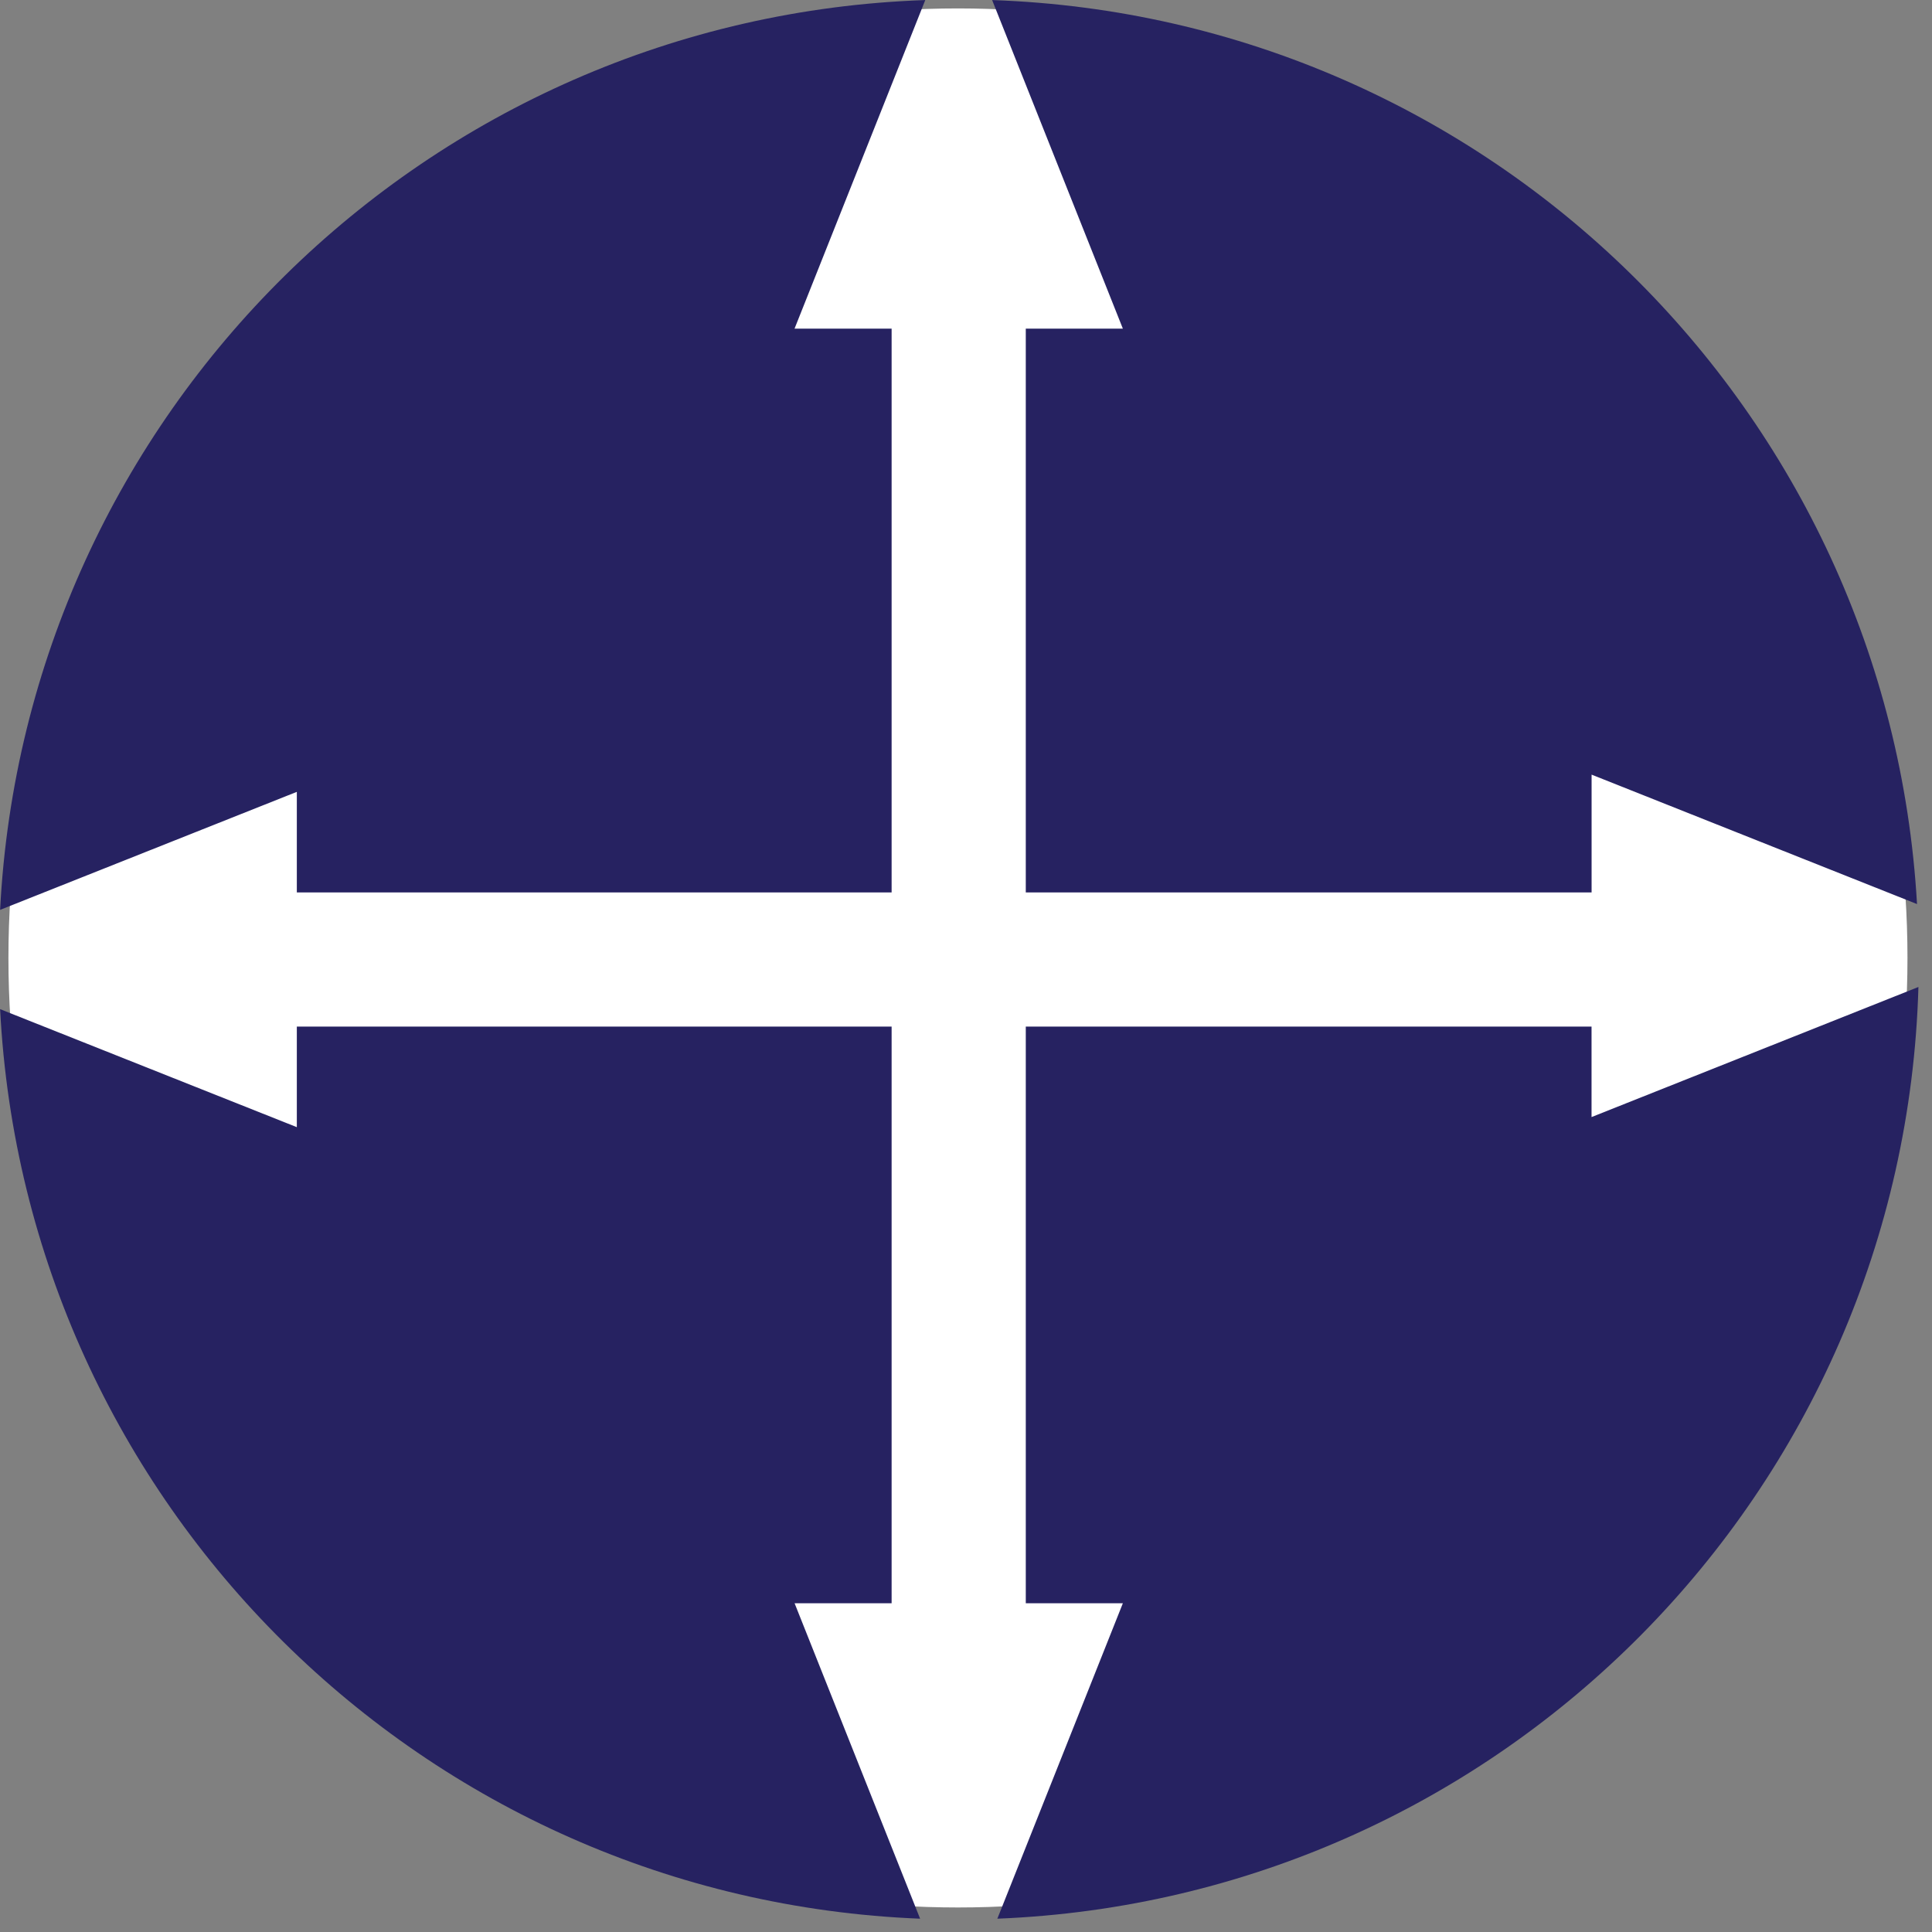
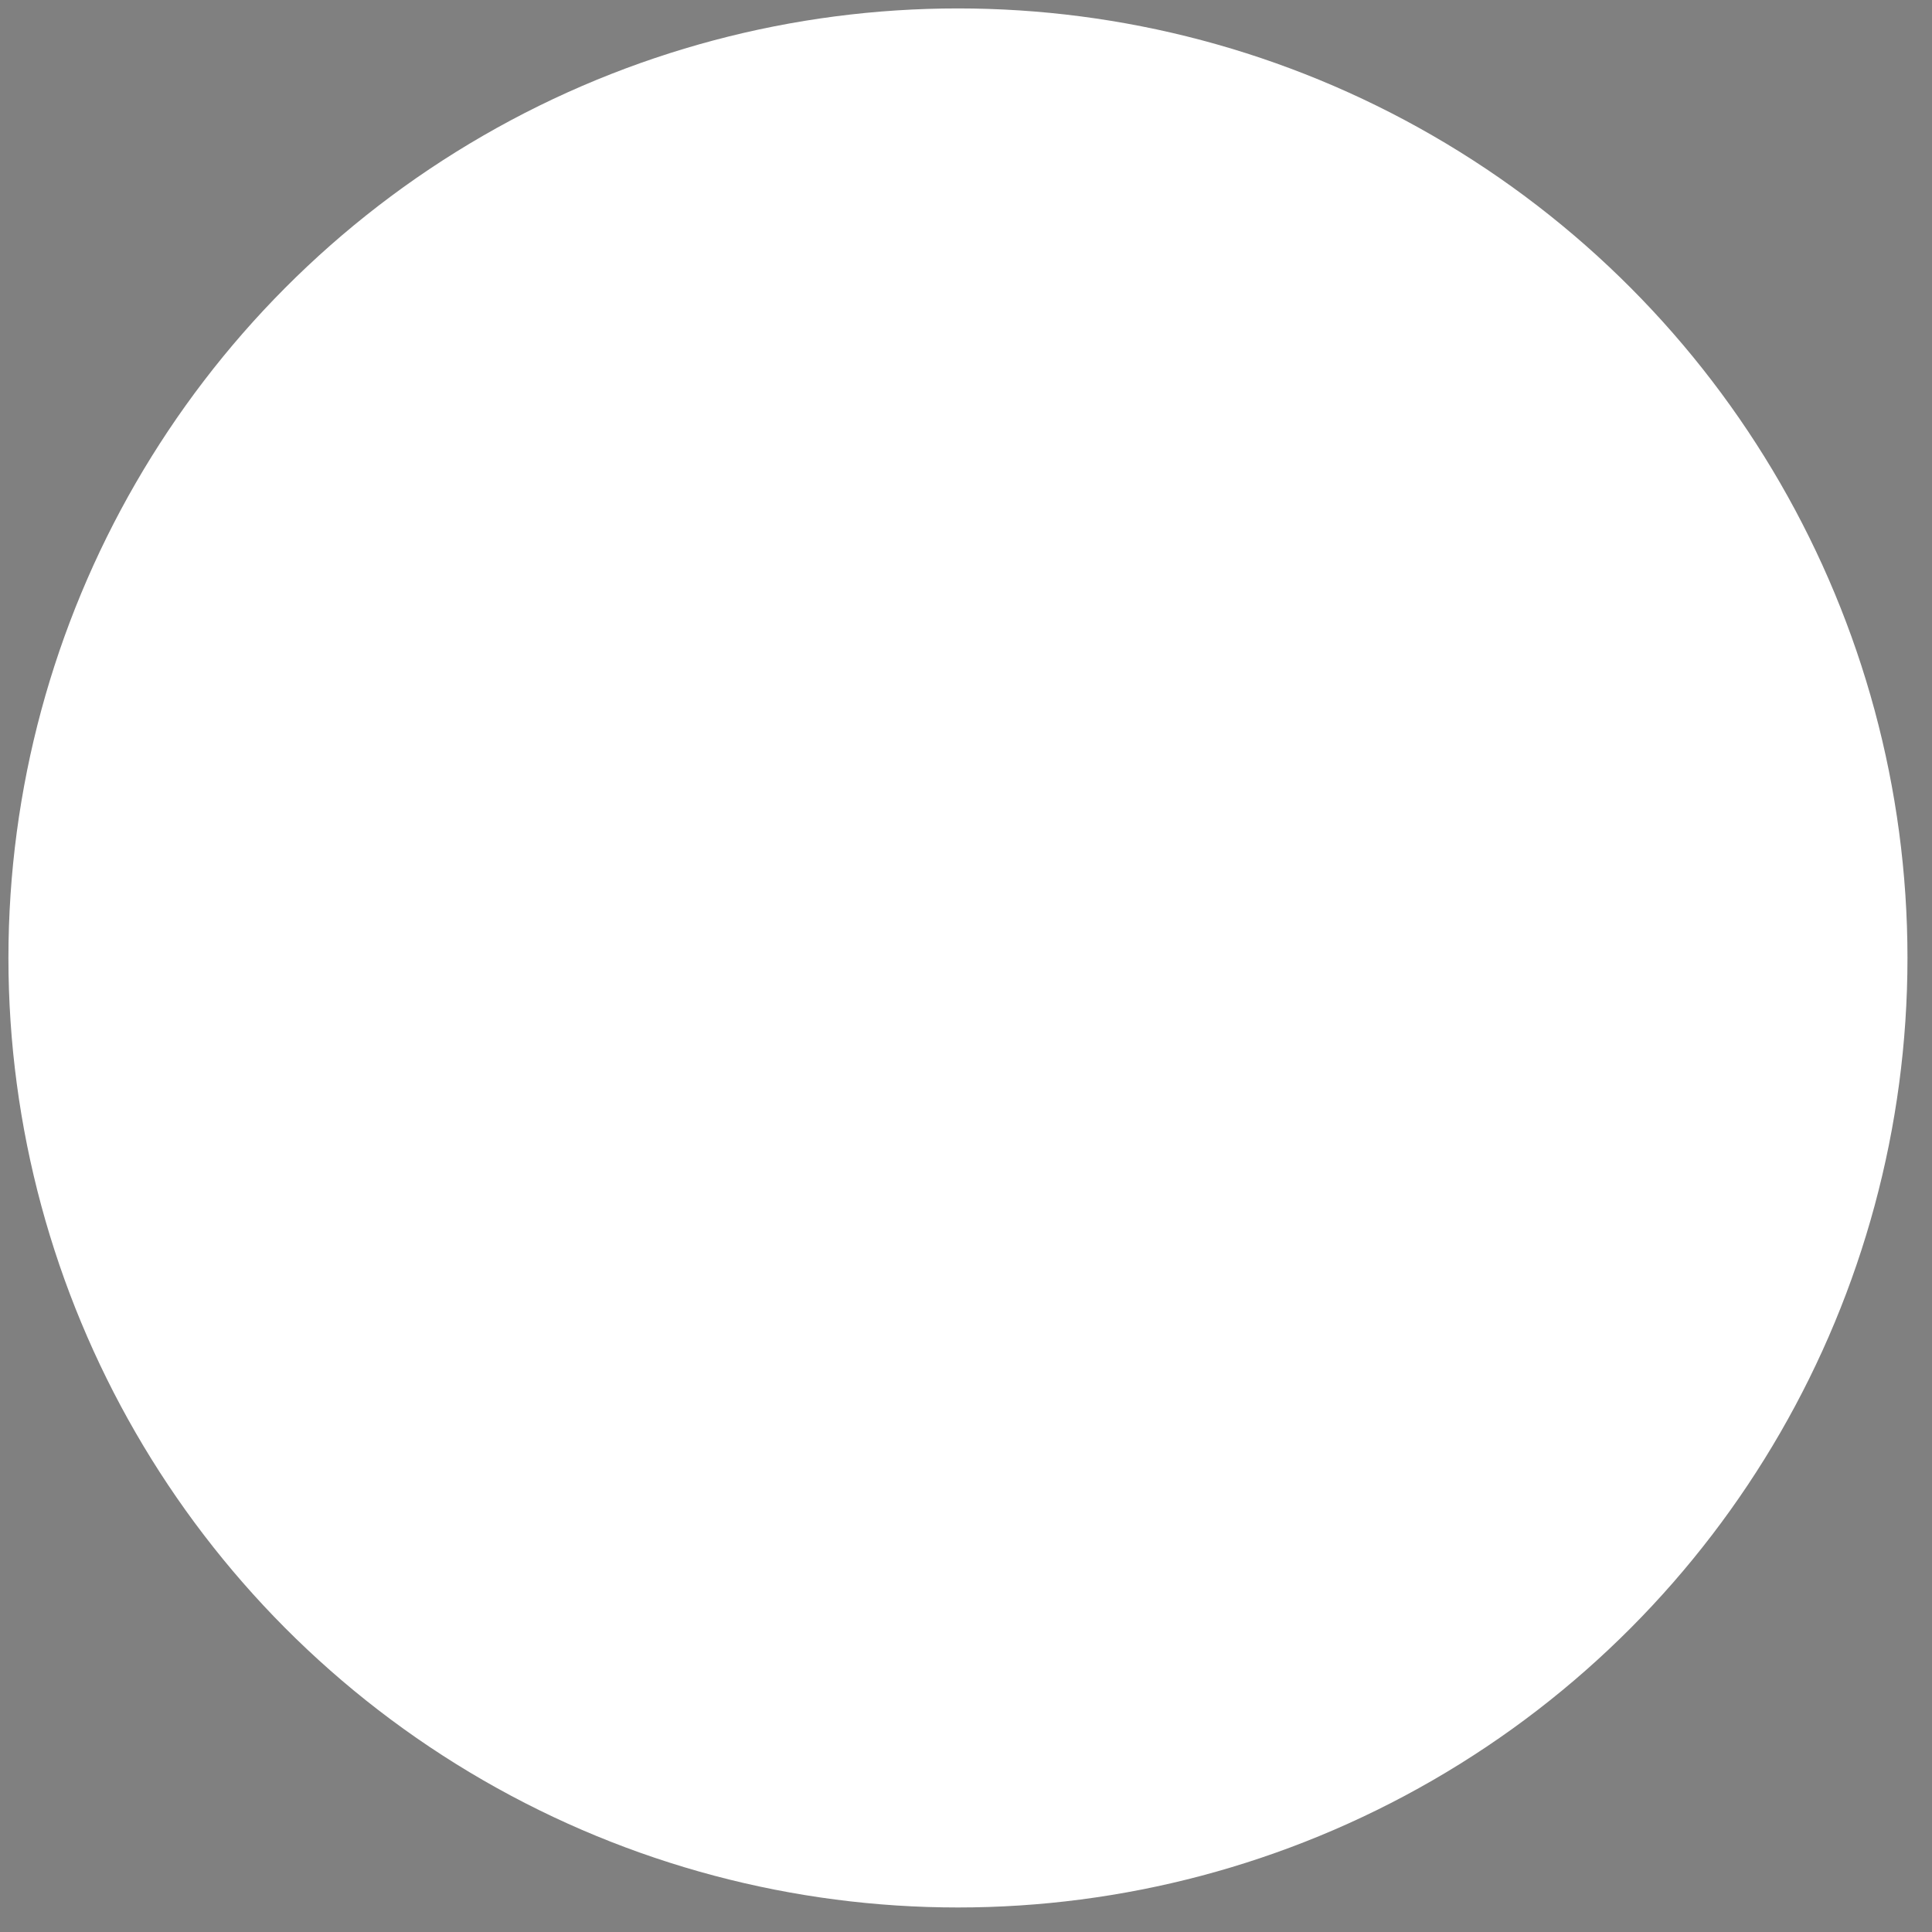
<svg xmlns="http://www.w3.org/2000/svg" width="36" height="36">
  <rect width="100%" height="100%" fill="#808080" stroke="none" />
  <g>
    <title>Layer 2</title>
    <ellipse ry="0.1" id="svg_8" cy="3.1" cx="-4.9" stroke-width="0" stroke="#ff7f00" fill="#262261" />
    <circle id="svg_9" r="17.693" cy="17.85" cx="17.85" stroke-width="0" stroke="#ff7f00" fill="#ffffff" />
  </g>
  <g>
    <title>Layer 1</title>
    <g id="svg_1">
-       <path id="svg_2" d="m35.747,18.391l-6.091,2.424l0,-1.686l-10.542,0l0,10.745l1.809,0l-2.339,5.878c9.384,-0.374 16.897,-7.951 17.163,-17.361z" fill="#262261" />
-       <path id="svg_3" d="m19.114,6.124l0,10.505l10.543,0l0,-2.195l6.064,2.412c-0.527,-9.2 -7.98,-16.525 -17.234,-16.845l2.436,6.123l-1.809,0z" fill="#262261" />
-       <path id="svg_4" d="m16.614,29.874l0,-10.745l-11.083,0l0,1.874l-5.529,-2.199c0.472,9.218 7.897,16.58 17.143,16.948l-2.339,-5.878l1.808,0z" fill="#262261" />
-       <path id="svg_5" d="m5.531,16.629l11.083,0l0,-10.505l-1.809,0l2.436,-6.123c-9.289,0.32 -16.766,7.703 -17.239,16.953l5.529,-2.199l0,1.874z" fill="#262261" />
-     </g>
+       </g>
  </g>
</svg>